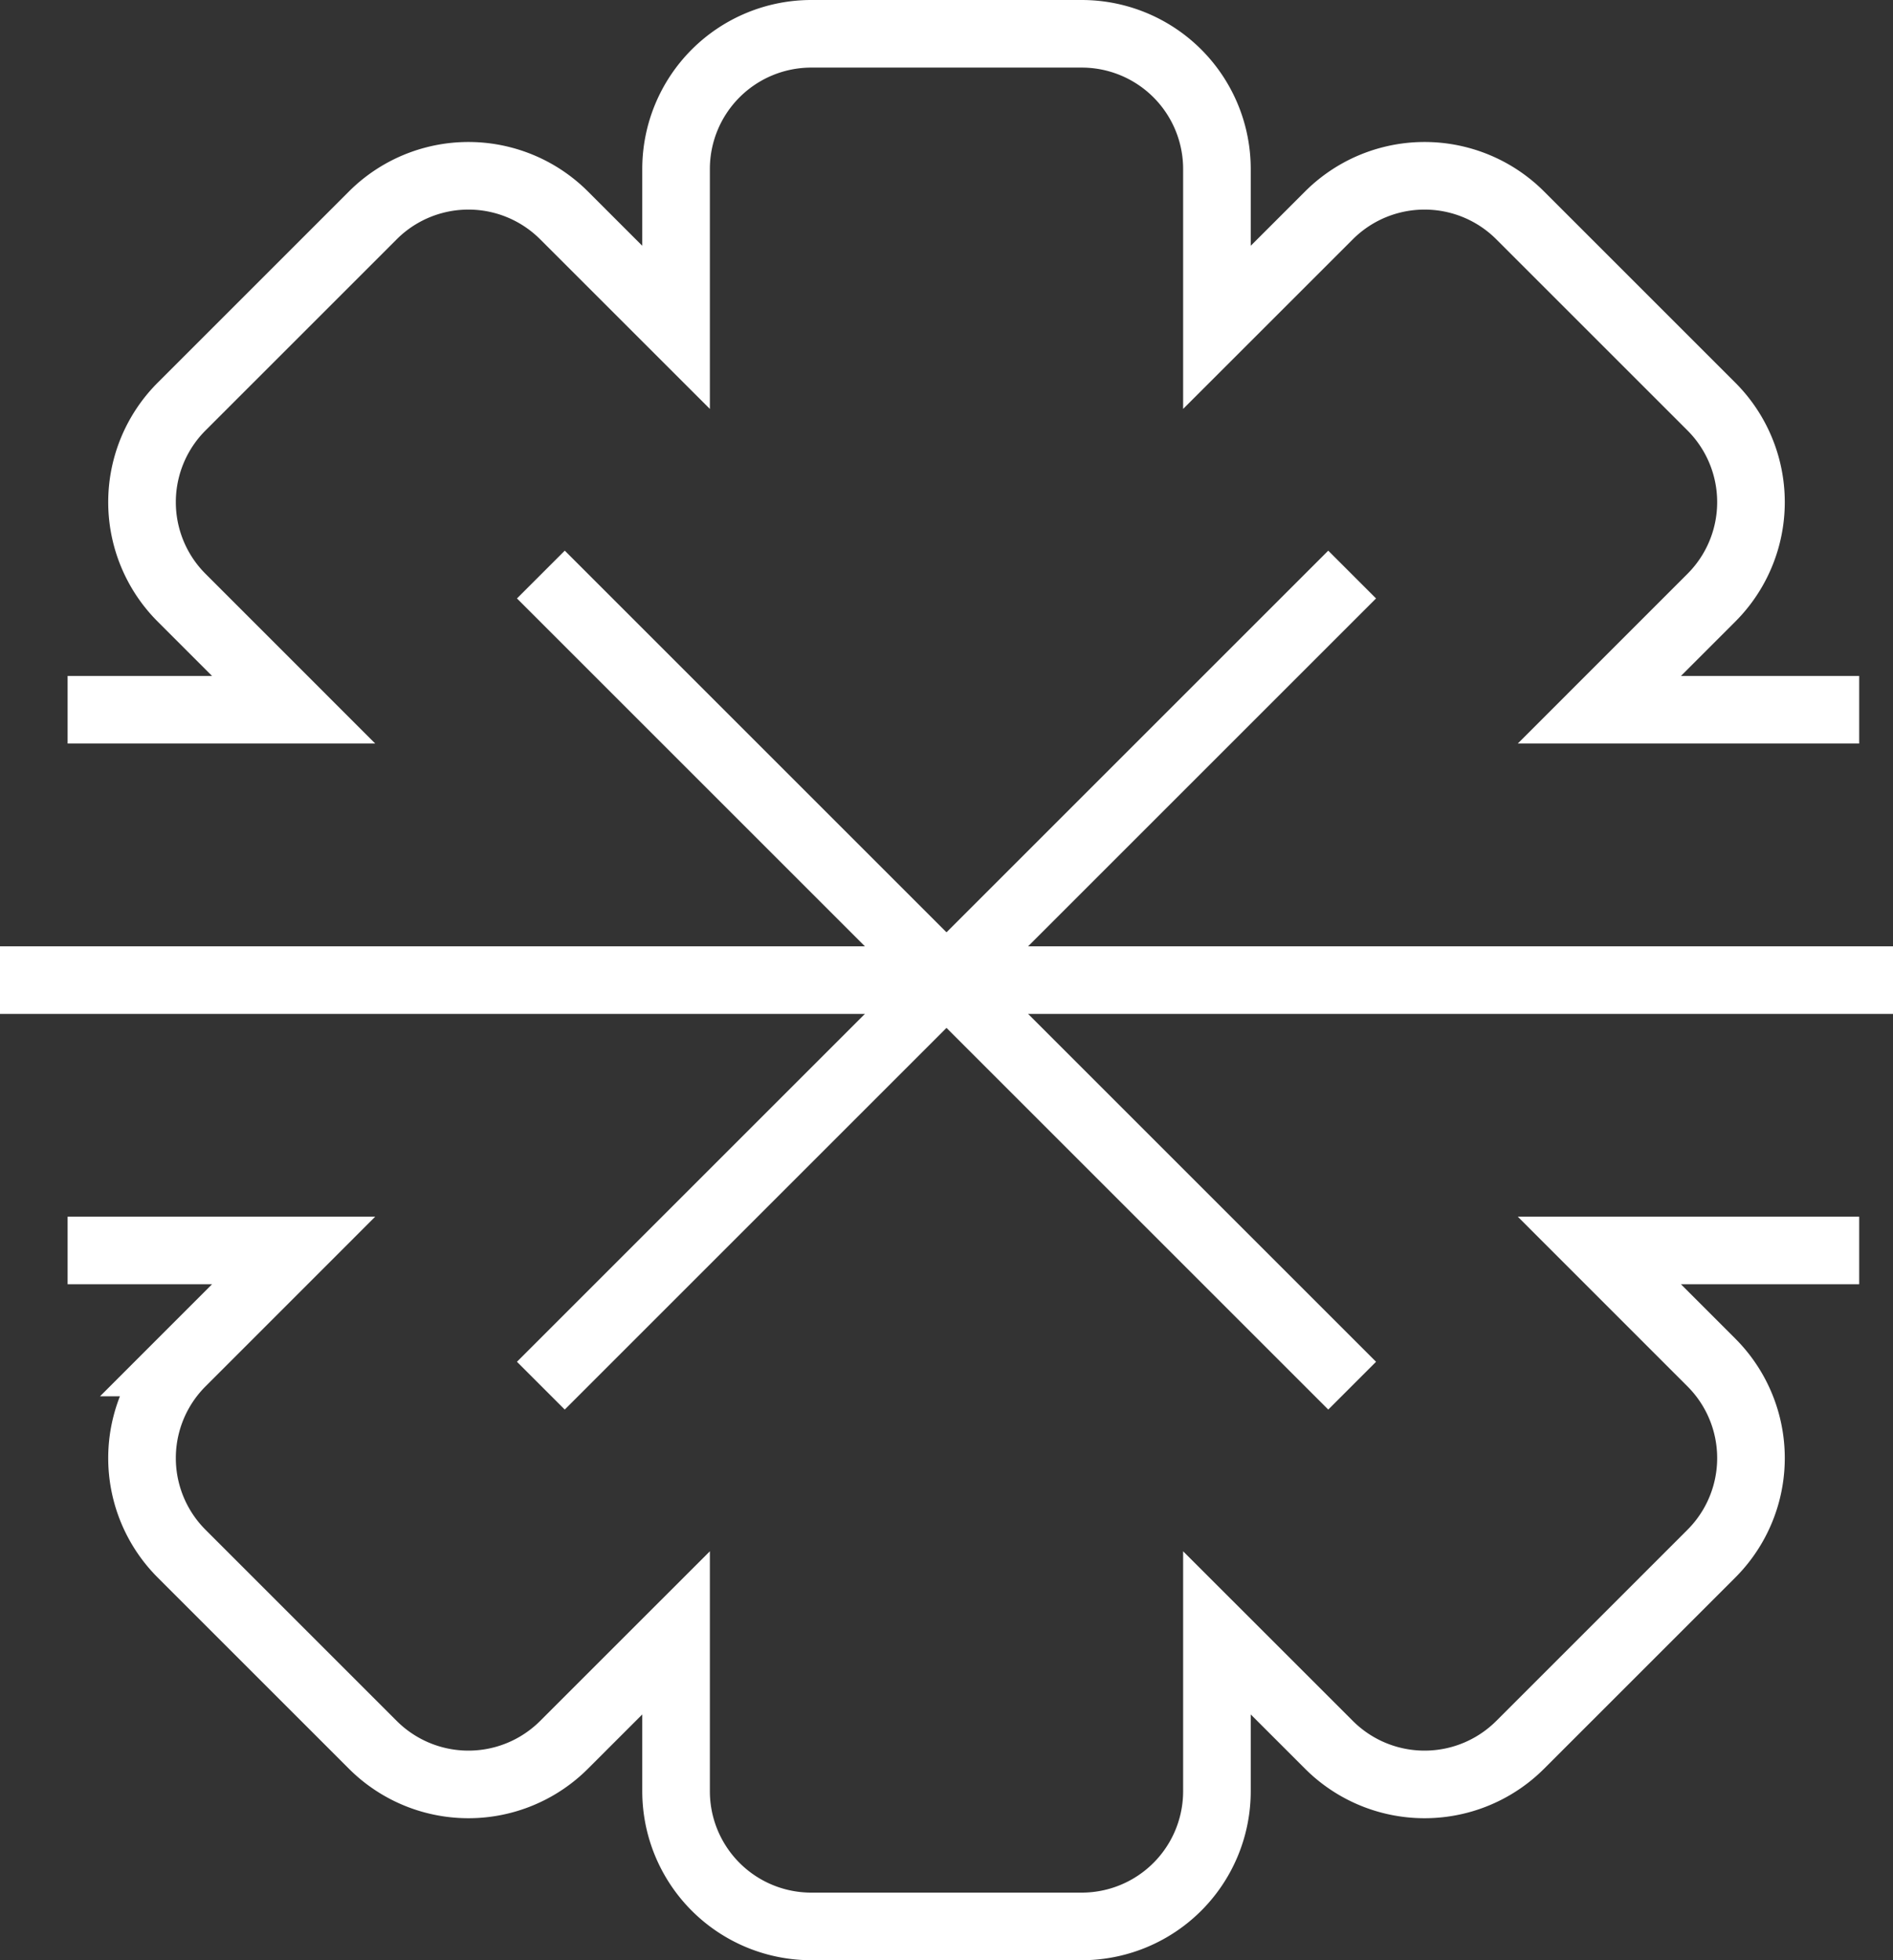
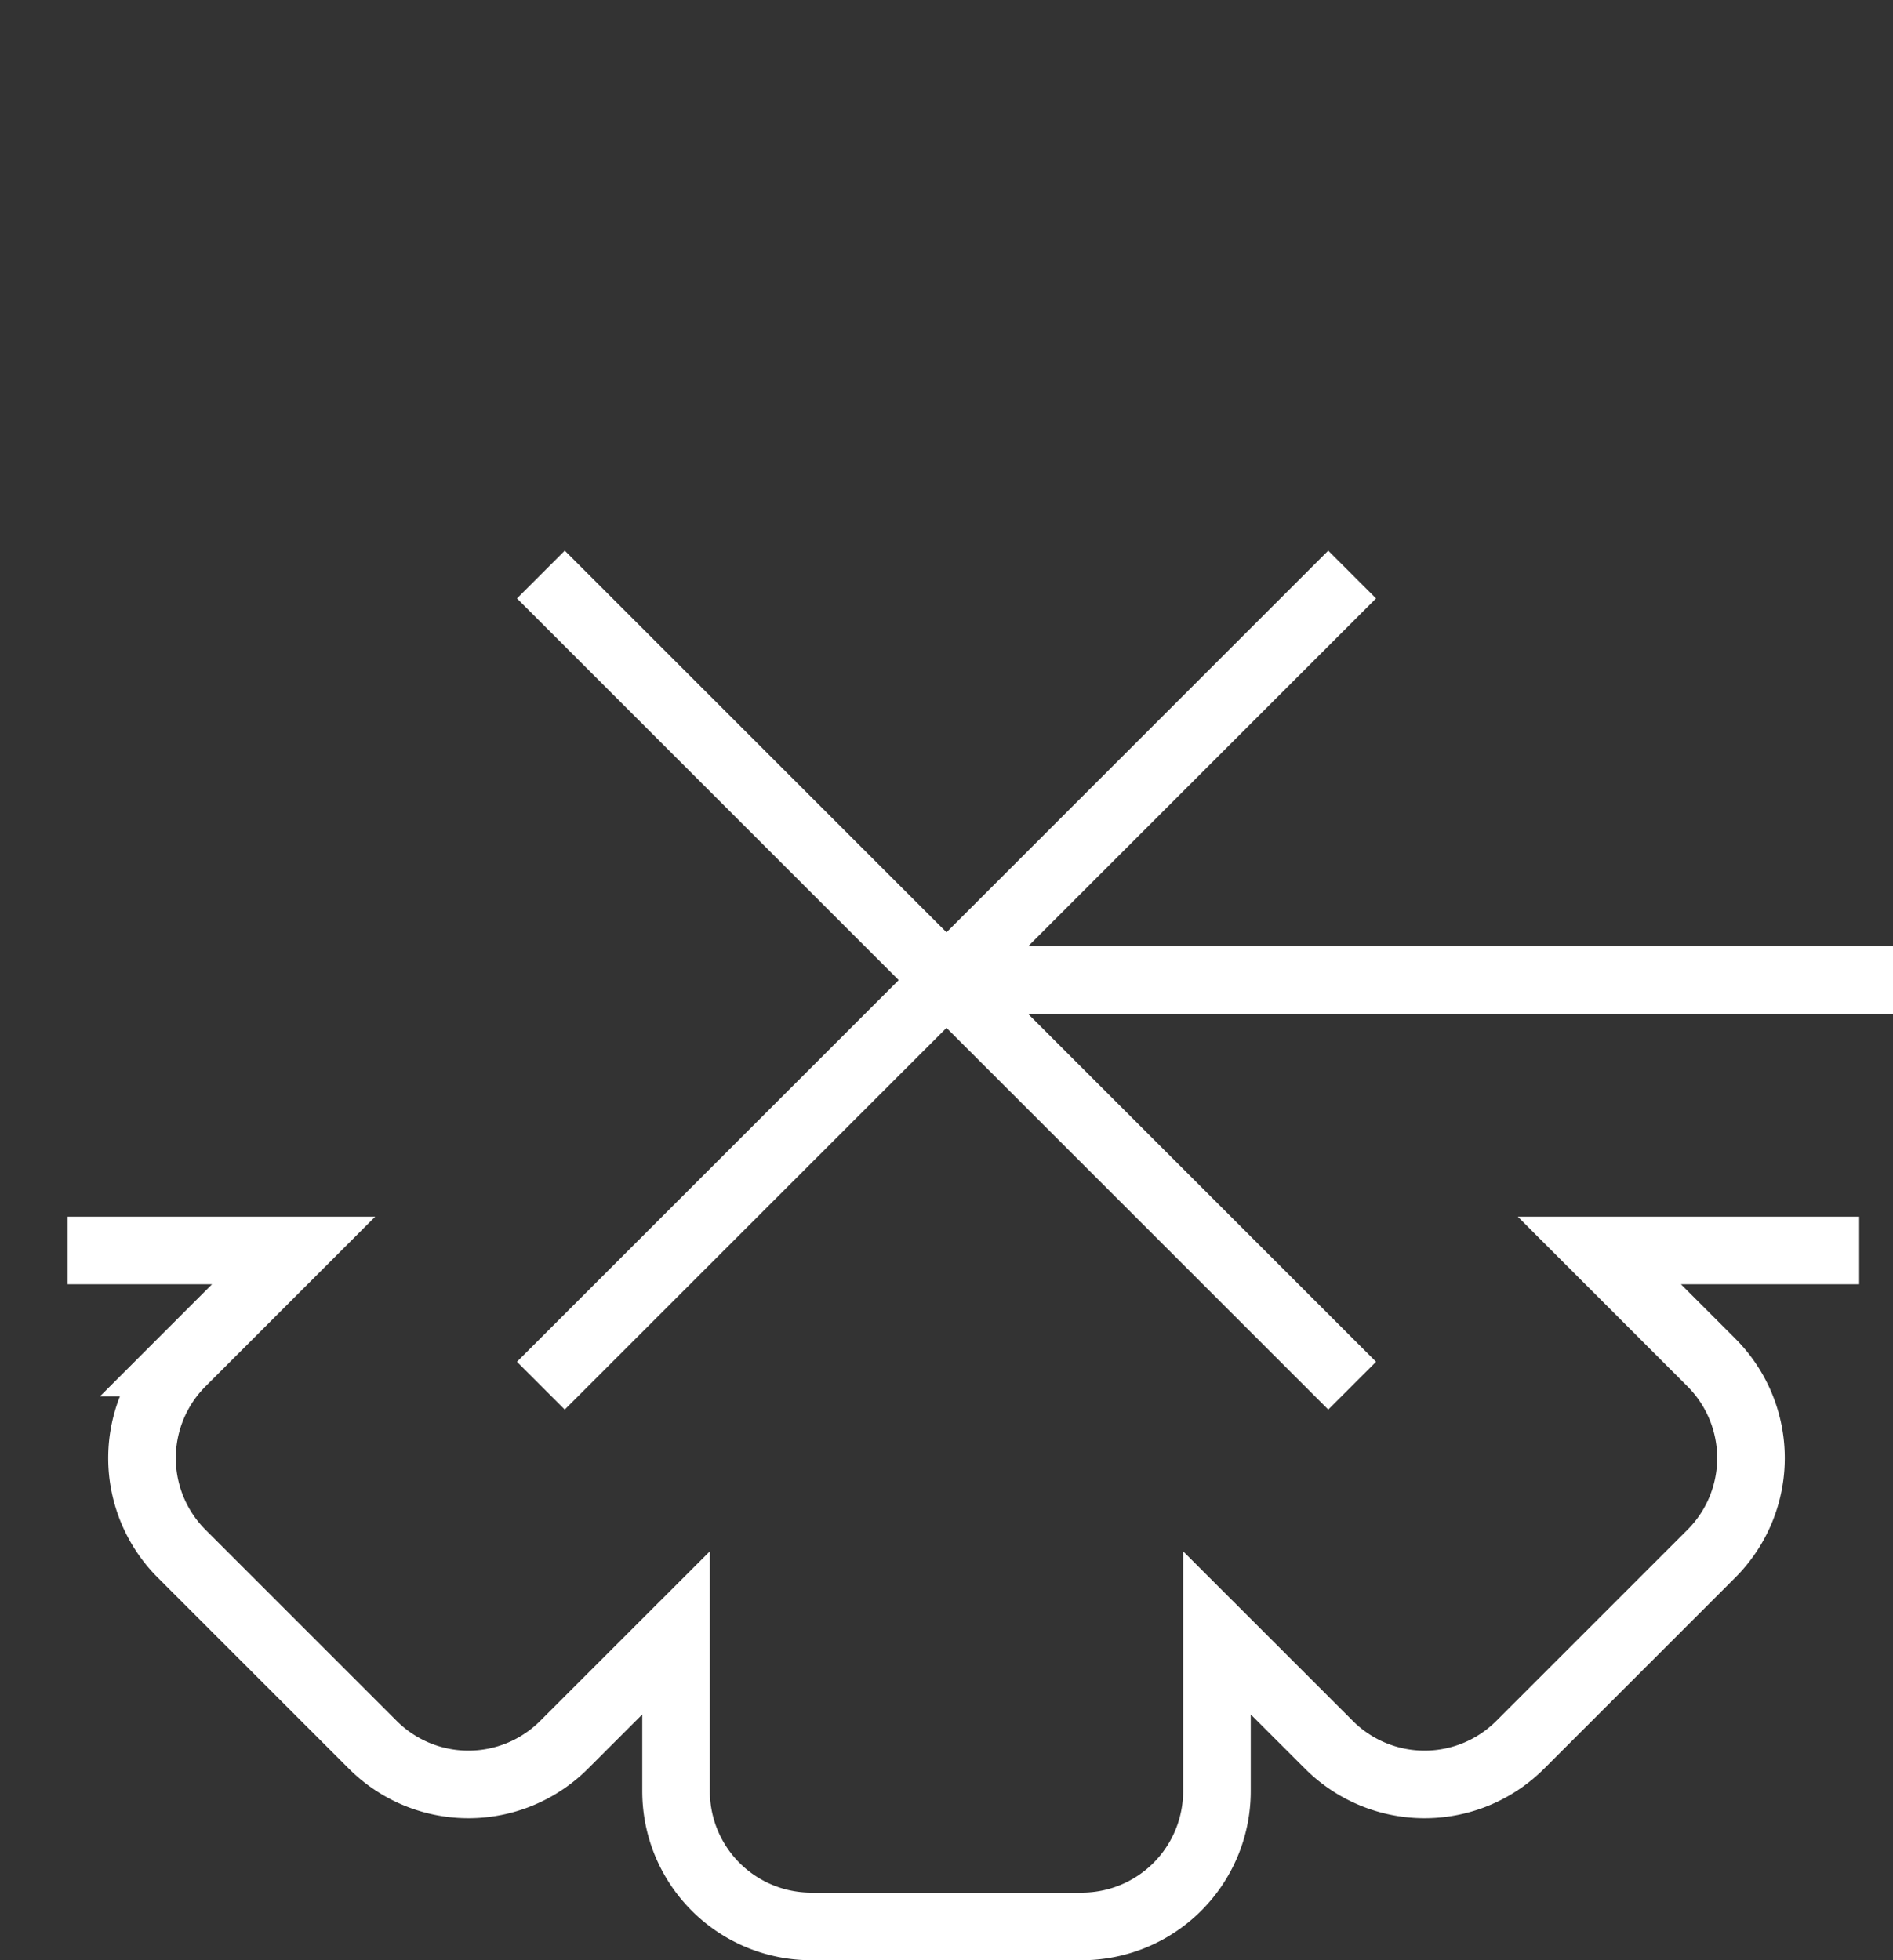
<svg xmlns="http://www.w3.org/2000/svg" width="56" height="58" viewBox="0 0 56 58">
  <rect x="0" y="0" width="56" height="58" fill="#333333" stroke="none" />
  <defs>
    <style>.a{fill:none;stroke:#fff;stroke-miterlimit:10;stroke-width:2px;}</style>
  </defs>
  <g transform="translate(-276 -569)">
    <path class="a" d="M614,408h6.686l-3.313,3.314a4,4,0,0,0,0,5.657l5.656,5.656a4,4,0,0,0,5.657,0L632,419.314V424a4,4,0,0,0,4,4h8a4,4,0,0,0,4-4v-4.686l3.314,3.313a4,4,0,0,0,5.657,0l5.656-5.656a4,4,0,0,0,0-5.657L659.314,408H667" transform="translate(-336 198)" />
-     <path class="a" d="M667,392h-7.686l3.313-3.314a4,4,0,0,0,0-5.657l-5.656-5.656a4,4,0,0,0-5.657,0L648,380.686V376a4,4,0,0,0-4-4h-8a4,4,0,0,0-4,4v4.686l-3.314-3.313a4,4,0,0,0-5.657,0l-5.656,5.656a4,4,0,0,0,0,5.657L620.686,392H614" transform="translate(-336 198)" />
    <g transform="translate(-336 198)">
      <path class="a" d="M652,388l-12,12,12,12" />
      <line class="a" x2="27" transform="translate(641 400)" />
    </g>
    <g transform="translate(-336 198)">
      <path class="a" d="M628,412l12-12-12-12" />
-       <line class="a" x1="27" transform="translate(612 400)" />
    </g>
  </g>
</svg>